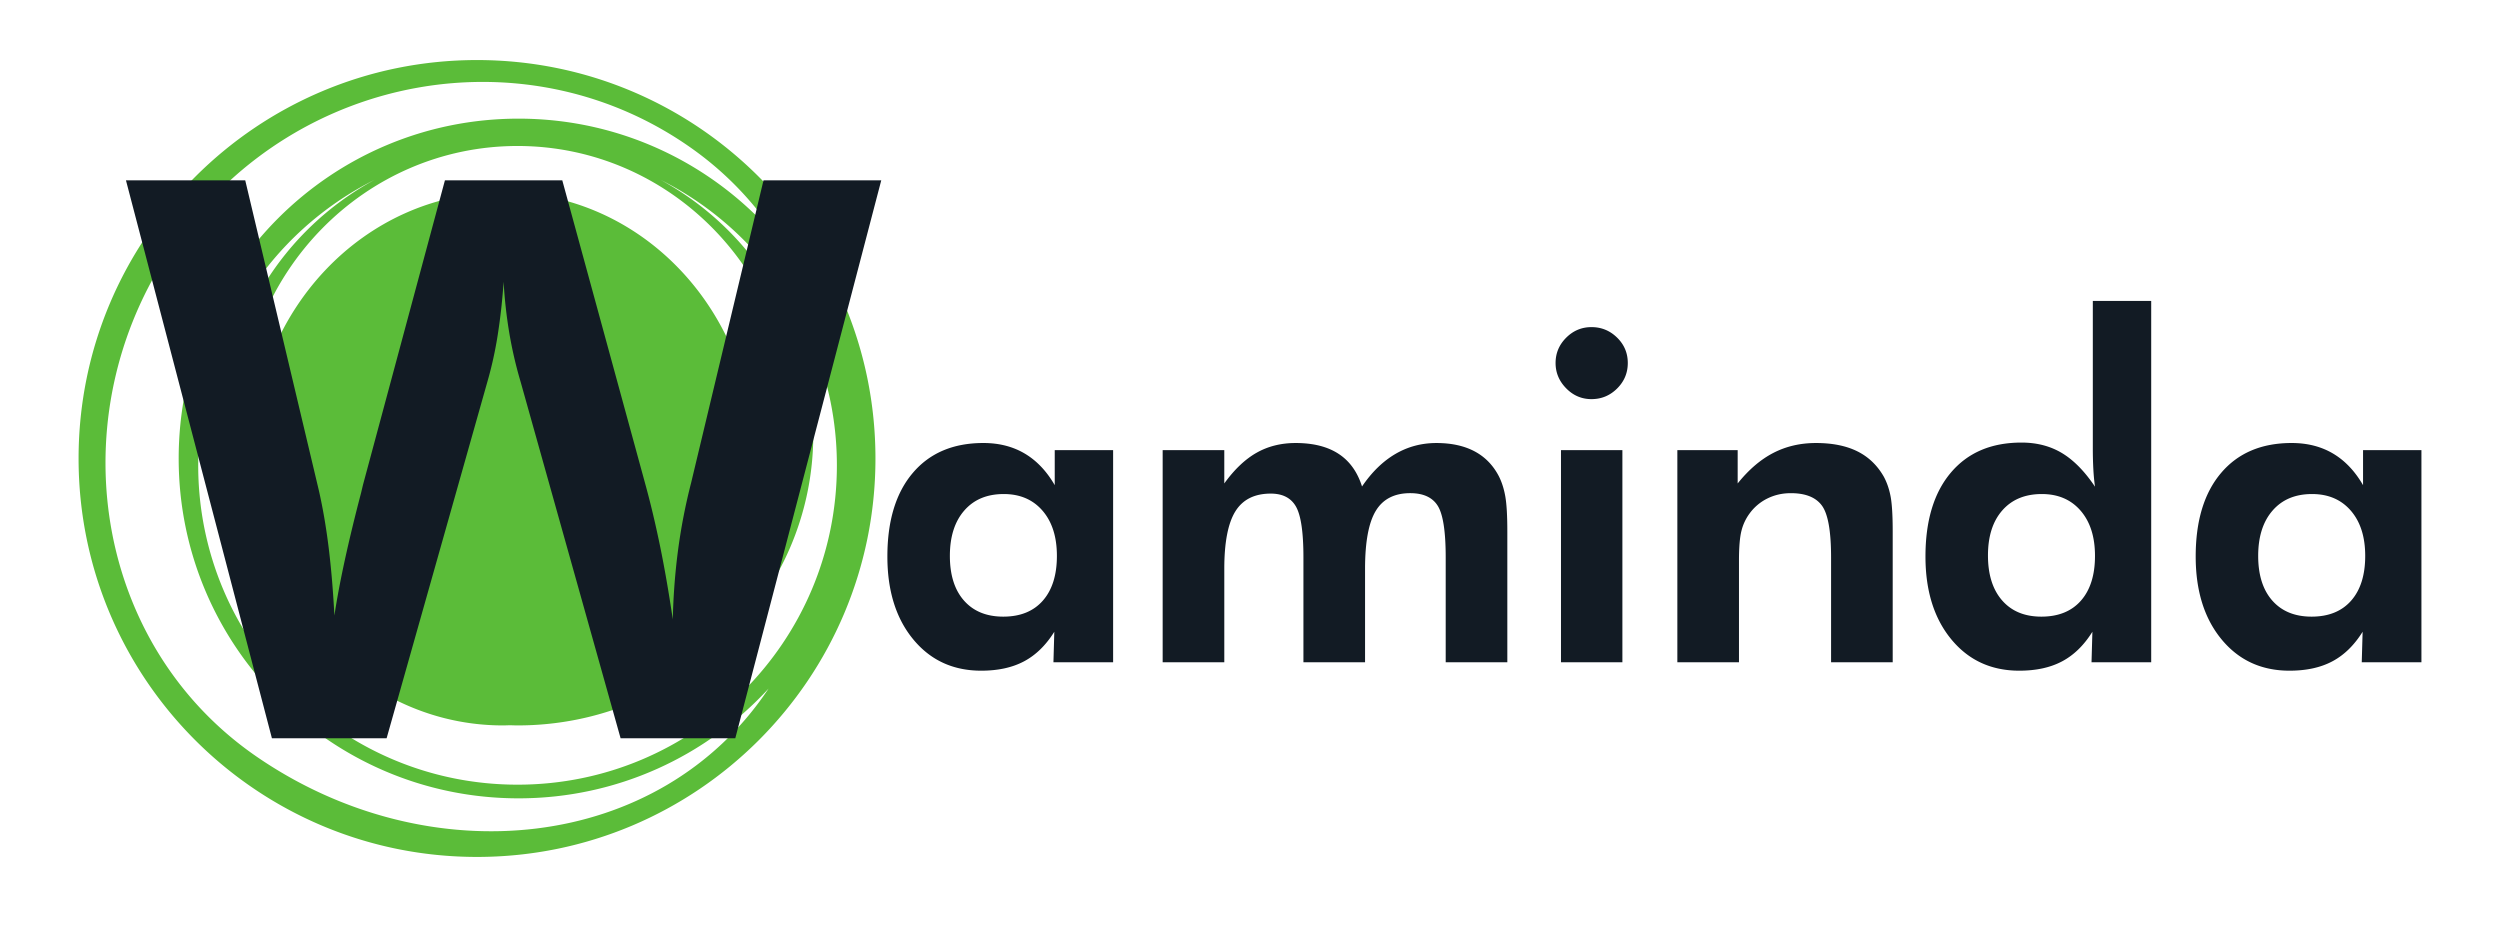
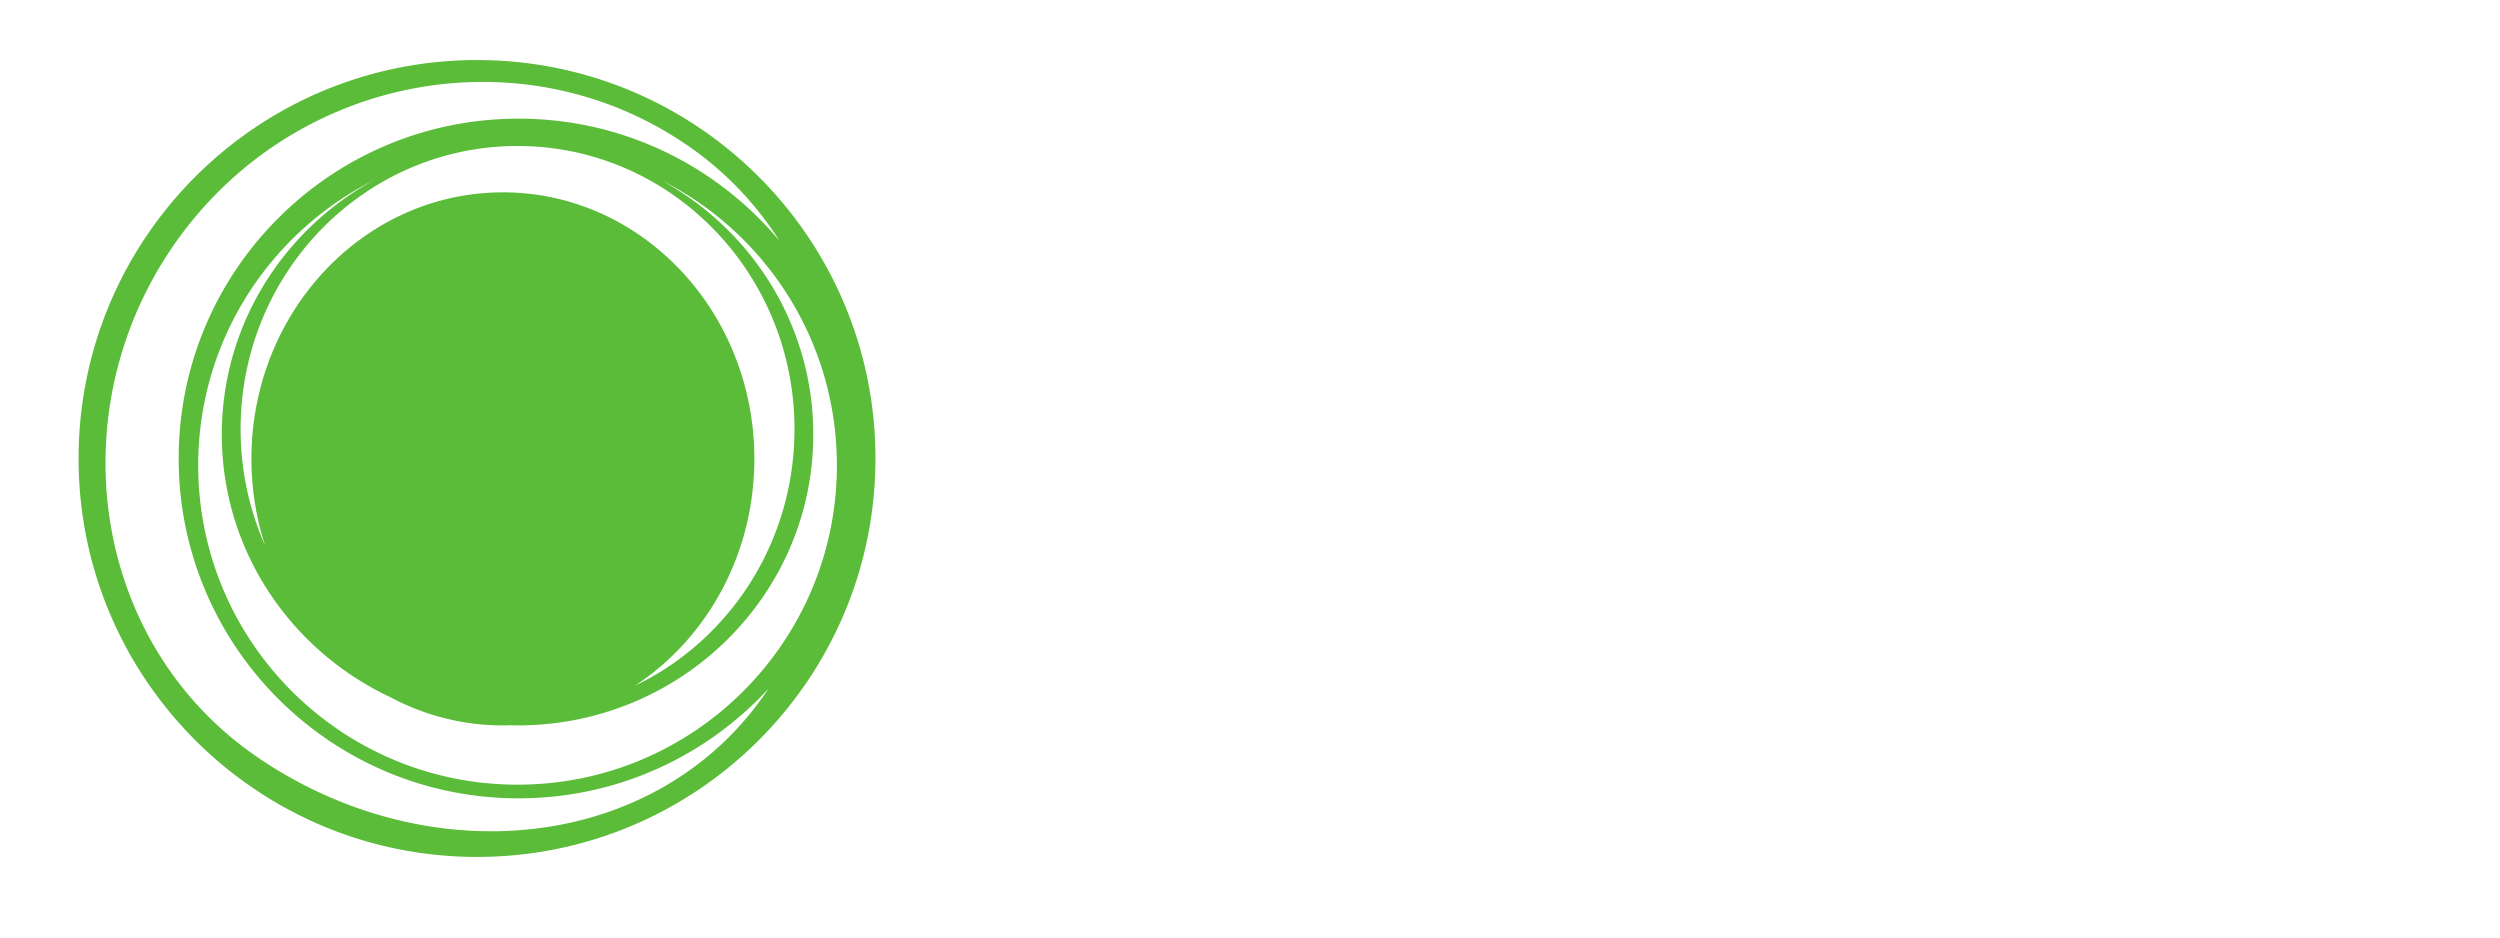
<svg xmlns="http://www.w3.org/2000/svg" width="320" height="120" viewBox="-10.058 -7.687 320 120">
-   <path fill="#121B24" d="M132.421 77.081h-7.639l.111-3.902c-1.07 1.716-2.357 2.976-3.861 3.778-1.504.803-3.335 1.204-5.494 1.204-3.598 0-6.5-1.338-8.704-4.014-2.205-2.675-3.307-6.208-3.307-10.6 0-4.575 1.083-8.141 3.252-10.696 2.168-2.556 5.18-3.833 9.036-3.833 2.011 0 3.778.452 5.3 1.355 1.522.904 2.8 2.251 3.833 4.041v-4.483h7.473v27.15zm-7.196-13.616c0-2.436-.614-4.363-1.84-5.784-1.228-1.421-2.883-2.131-4.968-2.131-2.141 0-3.824.705-5.051 2.117-1.228 1.411-1.84 3.344-1.84 5.798s.604 4.363 1.813 5.729c1.208 1.366 2.883 2.049 5.023 2.049 2.177 0 3.865-.683 5.065-2.049 1.198-1.366 1.798-3.275 1.798-5.729zM146.651 77.081h-7.888V49.932h7.888v4.262c1.291-1.789 2.67-3.1 4.137-3.93s3.132-1.245 4.996-1.245c2.251 0 4.082.461 5.494 1.384 1.412.922 2.412 2.315 3.003 4.179 1.254-1.845 2.68-3.233 4.276-4.165 1.596-.932 3.344-1.397 5.245-1.397 1.918 0 3.546.355 4.885 1.065 1.337.71 2.375 1.775 3.113 3.196.388.774.664 1.651.83 2.629.167.979.25 2.463.25 4.456v16.715h-7.888V63.658c0-3.302-.337-5.498-1.01-6.587-.674-1.088-1.85-1.633-3.529-1.633-2.03 0-3.501.757-4.414 2.27-.914 1.514-1.37 3.985-1.37 7.417v11.956h-7.888V63.658c0-3.191-.314-5.351-.941-6.476s-1.707-1.688-3.238-1.688c-2.085 0-3.598.761-4.539 2.283s-1.411 3.972-1.411 7.348v11.956zM189.056 38.778c0-1.255.452-2.334 1.356-3.238.904-.904 1.983-1.356 3.238-1.356 1.273 0 2.366.448 3.279 1.343.914.895 1.37 1.979 1.37 3.252 0 1.272-.457 2.361-1.37 3.266-.913.904-2.006 1.356-3.279 1.356-1.255 0-2.334-.462-3.238-1.384-.905-.923-1.356-2.002-1.356-3.239zm.692 38.303V49.932h7.86v27.149h-7.86zM204.643 77.081V49.932h7.721v4.262c1.42-1.771 2.948-3.076 4.581-3.916s3.445-1.259 5.438-1.259c2.104 0 3.87.355 5.3 1.065 1.429.71 2.56 1.794 3.39 3.252.406.756.696 1.609.872 2.56s.263 2.44.263 4.47v16.715h-7.888V63.658c0-3.339-.388-5.544-1.163-6.614-.775-1.069-2.103-1.605-3.985-1.605-1.089 0-2.089.227-3.002.679a6.207 6.207 0 00-2.283 1.923 6.269 6.269 0 00-1.038 2.215c-.212.83-.318 2.094-.318 3.791v13.035h-7.888zM265.296 77.081h-7.639l.111-3.902c-1.07 1.716-2.357 2.976-3.861 3.778-1.504.803-3.335 1.204-5.494 1.204-3.598 0-6.5-1.338-8.704-4.014-2.205-2.675-3.307-6.208-3.307-10.6 0-4.594 1.083-8.174 3.252-10.738 2.168-2.564 5.18-3.847 9.036-3.847 1.974 0 3.708.452 5.203 1.356 1.494.903 2.896 2.334 4.207 4.289a27.6 27.6 0 01-.208-2.2 48.683 48.683 0 01-.069-2.754v-18.82h7.473v46.248zm-7.195-13.616c0-2.436-.614-4.363-1.84-5.784-1.228-1.421-2.883-2.131-4.968-2.131-2.141 0-3.824.696-5.051 2.089-1.228 1.394-1.84 3.317-1.84 5.771 0 2.454.604 4.373 1.813 5.757 1.208 1.384 2.883 2.076 5.023 2.076 2.177 0 3.865-.683 5.065-2.049 1.198-1.366 1.798-3.275 1.798-5.729zM299.885 77.081h-7.639l.111-3.902c-1.07 1.716-2.357 2.976-3.861 3.778-1.504.803-3.335 1.204-5.494 1.204-3.598 0-6.5-1.338-8.704-4.014-2.205-2.675-3.307-6.208-3.307-10.6 0-4.575 1.083-8.141 3.252-10.696 2.168-2.556 5.18-3.833 9.036-3.833 2.011 0 3.778.452 5.3 1.355 1.522.904 2.8 2.251 3.833 4.041v-4.483h7.473v27.15zm-7.196-13.616c0-2.436-.614-4.363-1.84-5.784-1.228-1.421-2.883-2.131-4.968-2.131-2.141 0-3.824.705-5.051 2.117-1.228 1.411-1.84 3.344-1.84 5.798s.604 4.363 1.813 5.729c1.208 1.366 2.883 2.049 5.023 2.049 2.177 0 3.865-.683 5.065-2.049 1.198-1.366 1.798-3.275 1.798-5.729z" />
  <path fill="#5BBC39" d="M51 0C22.833 0 0 22.833 0 51c0 28.166 22.833 51 51 51s51-22.834 51-51c0-28.167-22.833-51-51-51zm3.313 16.934c-17.776 0-32.188 15.274-32.188 34.116 0 3.892.623 7.626 1.755 11.11a36.795 36.795 0 01-3.139-14.91c0-20.021 15.87-36.25 35.447-36.25s35.448 16.229 35.448 36.25c0 14.525-8.358 27.05-20.421 32.833C80.386 74.072 86.5 63.319 86.5 51.05c0-18.842-14.411-34.116-32.187-34.116zm-35.98 30.993c0 14.812 8.791 27.603 21.52 33.602 4.349 2.322 9.258 3.638 14.459 3.638.303 0 .602-.015.903-.023.324.008.646.023.973.023 20.907 0 37.855-16.672 37.855-37.239 0-14.033-7.894-26.248-19.547-32.596 13.379 6.716 22.567 20.553 22.567 36.544 0 22.574-18.3 40.875-40.875 40.875S15.313 74.449 15.313 51.875c0-15.991 9.188-29.828 22.567-36.544-11.653 6.348-19.547 18.563-19.547 32.596zm4.429 41.216C1.421 74.45-2.719 44.301 12.759 22.873 28.237 1.444 57.812-3.628 78.815 11.543c4.487 3.241 8.108 7.2 10.919 11.618C81.754 13.592 69.747 7.5 56.313 7.5c-24.024 0-43.5 19.476-43.5 43.5s19.476 43.5 43.5 43.5c12.665 0 24.062-5.417 32.011-14.055-13.91 20.943-43.438 23.93-65.562 8.698z" />
-   <path fill="#121B24" d="M61.915 15.398L72.5 54.128c.683 2.471 1.317 5.121 1.902 7.95s1.138 6 1.658 9.512c.065-2.959.284-5.878.659-8.756a73.25 73.25 0 011.683-8.706l9.268-38.729h15.072L84.06 86.809H69.378L56.599 41.25a53.156 53.156 0 01-1.463-6.292 59.851 59.851 0 01-.732-6.585 76.507 76.507 0 01-.756 6.829 48.791 48.791 0 01-1.341 6.048L39.429 86.809H24.747L6.065 15.398h15.268l9.414 39.656c.52 2.276.942 4.739 1.268 7.39.325 2.65.568 5.536.731 8.657.618-4.129 1.756-9.365 3.415-15.706l.244-1.024 10.487-38.973h15.023z" />
</svg>